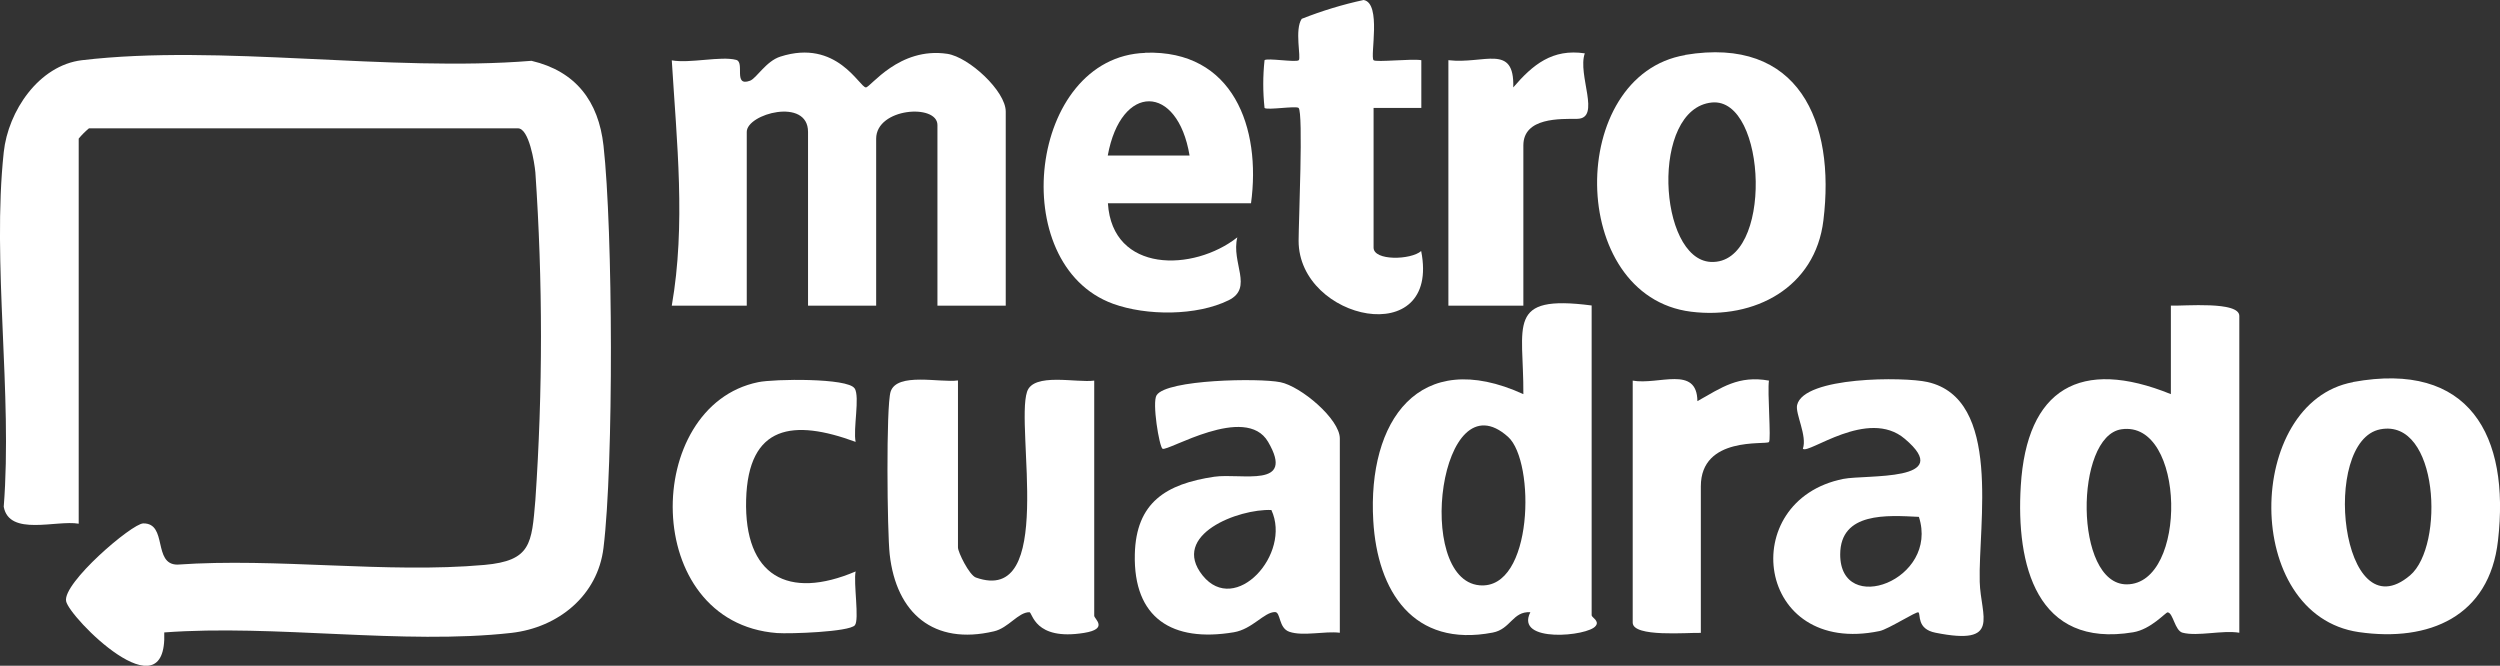
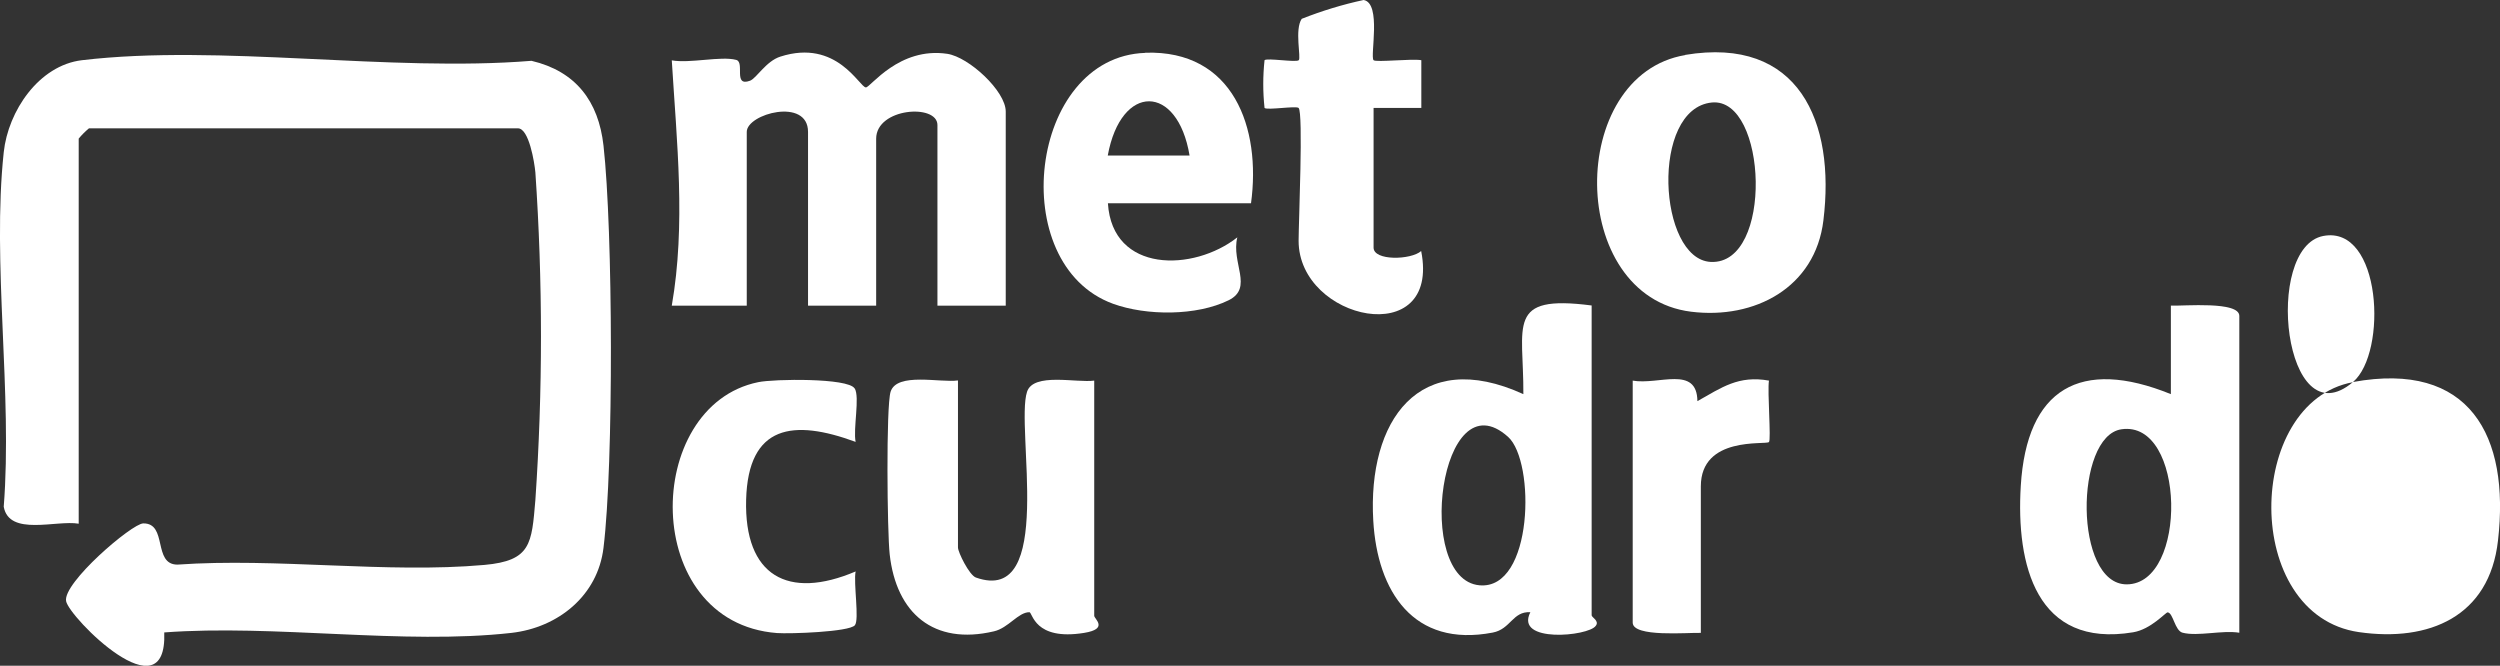
<svg xmlns="http://www.w3.org/2000/svg" id="Capa_2" data-name="Capa 2" viewBox="0 0 160.73 42.8">
  <rect x="0" y="0" width="160.73" height="42.8" fill="#333333" stroke="none" />
  <defs>
    <style>      .cls-1 {        fill: #fff;      }    </style>
  </defs>
  <g id="Capa_2-2" data-name="Capa 2">
    <g id="Grupo_93" data-name="Grupo 93">
      <path id="Trazado_444" data-name="Trazado 444" class="cls-1" d="M5.06,33.67c-1.43-.25-4.47.83-4.82-1.09.57-7.27-.76-15.66,0-22.79.28-2.65,2.26-5.59,5.03-5.92,8.88-1.05,19.8.78,28.9.04,2.85.67,4.31,2.6,4.63,5.45.61,5.45.66,20.47,0,25.86-.37,3.08-2.92,5.13-5.92,5.47-6.93.78-15.24-.56-22.32-.03.2,5.4-6.11-.96-6.31-2.01-.23-1.17,4.23-4.99,4.96-5,1.58-.02.6,2.64,2.19,2.65,6.37-.45,13.47.58,19.74.02,3.01-.27,3.04-1.36,3.28-4.17.48-7.01.48-14.05,0-21.07-.06-.64-.41-2.83-1.12-2.83H5.72c-.24.2-.46.42-.66.66v24.76Z" />
      <path id="Trazado_445" data-name="Trazado 445" class="cls-1" d="M64.65,19.65h-4.38v-11.61c0-1.39-3.94-1.11-3.94.88v10.73h-4.38v-11.17c0-2.23-3.94-1.17-3.94,0v11.17h-4.82c.91-5.22.32-10.52,0-15.77,1.17.21,3.16-.29,4.14-.03.58.15-.22,1.75.89,1.34.42-.16,1.03-1.26,1.95-1.55,3.64-1.17,5.09,1.98,5.5,1.98.29,0,2.13-2.62,5.23-2.16,1.4.21,3.76,2.4,3.76,3.71v12.48Z" />
      <path id="Trazado_446" data-name="Trazado 446" class="cls-1" d="M61.59,24.47v10.73c0,.3.72,1.77,1.15,1.93,5.15,1.83,2.53-9.63,3.29-11.94.41-1.26,3.19-.56,4.32-.72v15.12c0,.2.95.84-.65,1.1-3.22.52-3.31-1.33-3.52-1.33-.72,0-1.35,1.02-2.28,1.23-3.87.91-6.28-1.16-6.7-4.95-.16-1.42-.24-9.52.06-10.46.41-1.26,3.19-.56,4.32-.72" />
      <path id="Trazado_447" data-name="Trazado 447" class="cls-1" d="M83.49,6.94c-.16-.15-2.03.16-2.19,0-.11-1.02-.11-2.05,0-3.07.16-.16,2.04.16,2.2,0s-.28-1.97.19-2.66c1.29-.51,2.63-.92,3.98-1.21,1.17.2.4,3.63.64,3.87.15.15,2.47-.11,3.07,0v3.07h-3.07v8.98c0,.86,2.4.8,3.06.22,1.27,6.43-7.88,4.48-7.88-.66,0-1.18.31-8.25,0-8.54" />
      <path id="Trazado_448" data-name="Trazado 448" class="cls-1" d="M54.95,24.97c.34.56-.11,2.6.06,3.44-3.99-1.47-6.91-1.12-7.04,3.72-.13,4.9,2.69,6.46,7.04,4.61-.15.74.25,3.11-.05,3.46-.37.43-4.18.56-5.01.5-8.79-.68-8.66-14.61-1.2-16.13,1-.21,5.77-.28,6.19.4" />
-       <path id="Trazado_449" data-name="Trazado 449" class="cls-1" d="M93.13,3.87c2.28.27,4.25-1.1,4.16,1.75,1.26-1.47,2.52-2.5,4.6-2.19-.49,1.38,1.07,4.19-.49,4.21-1.06.01-3.46-.11-3.46,1.71v10.3h-4.82V3.87Z" />
      <path id="Trazado_450" data-name="Trazado 450" class="cls-1" d="M104.96,24.47c1.68.3,4.14-1,4.17,1.32,1.57-.88,2.64-1.67,4.6-1.32-.11.69.15,3.81,0,3.95-.21.2-4.38-.41-4.38,2.85v9.42c-.82-.03-4.38.3-4.38-.66v-15.55Z" />
      <path id="Trazado_451" data-name="Trazado 451" class="cls-1" d="M139.57,19.64v5.7c-5.82-2.36-9.27-.36-9.65,5.9-.31,5.07.99,10.45,7.23,9.41,1.14-.19,2.08-1.28,2.21-1.28.36.02.46,1.19.97,1.31.97.25,2.55-.18,3.64,0v-20.37c0-.96-3.56-.63-4.39-.66M136.73,37.57c-3.4,0-3.35-9.53-.34-9.97,4.14-.61,4.28,9.96.34,9.97" />
      <path id="Trazado_452" data-name="Trazado 452" class="cls-1" d="M102.33,39.58v-19.94c-5.54-.72-4.36,1.25-4.39,5.7-6.73-3.07-10.02,1.74-9.65,8.13.26,4.55,2.58,8.18,7.68,7.2,1.16-.22,1.28-1.38,2.42-1.31-1.03,2.01,3.74,1.55,4.2.88.26-.31-.25-.55-.25-.66M95.12,37.63c-4.22-.38-2.54-13.48,1.84-9.54,1.76,1.59,1.63,9.85-1.84,9.54" />
-       <path id="Trazado_453" data-name="Trazado 453" class="cls-1" d="M127.28,37.41c-.1-3.73,1.45-11.77-3.36-12.85-1.5-.34-7.95-.36-8.38,1.48-.13.55.66,1.98.37,2.81.34.39,4.18-2.65,6.55-.64,3.3,2.78-2.47,2.29-3.95,2.58-6.92,1.39-5.65,11.45,2.34,9.78.56-.12,2.38-1.29,2.49-1.2.16.12-.13,1.07,1.1,1.31,4.25.85,2.9-1.04,2.84-3.28M118.31,35.64c.01-2.74,3.03-2.51,5.06-2.41,1.31,4.07-5.07,6.43-5.06,2.41" />
      <path id="Trazado_454" data-name="Trazado 454" class="cls-1" d="M108.35,3.54c-7.63,1.28-7.61,15.5.37,16.5,4.09.51,7.99-1.55,8.51-5.87.78-6.34-1.57-11.86-8.89-10.64M109.99,16.84c-3.39-.17-3.9-9.86.07-10.25,3.56-.34,3.98,10.44-.07,10.25" />
      <path id="Trazado_455" data-name="Trazado 455" class="cls-1" d="M73.63,3.4c-7.49.25-9.02,13.6-2.07,16.13,2.15.78,5.38.79,7.44-.23,1.6-.8.14-2.4.55-4.04-2.82,2.22-8.04,2.31-8.32-2.19h9.2c.66-4.84-1.13-9.87-6.8-9.68M71.22,10c.85-4.67,4.49-4.63,5.26,0h-5.26Z" />
-       <path id="Trazado_456" data-name="Trazado 456" class="cls-1" d="M151.28,24.57c-6.96,1.28-7.17,14.98.38,16.07,4.51.65,8.39-1,8.94-5.88.78-6.76-1.83-11.57-9.32-10.2M154.95,36.99c-4.45,3.78-5.78-8.65-1.91-9.39,3.75-.71,4.14,7.49,1.91,9.39" />
-       <path id="Trazado_457" data-name="Trazado 457" class="cls-1" d="M82.3,24.57c-1.32-.27-7.29-.18-7.94.84-.3.46.17,3.3.38,3.44.3.21,5.35-2.92,6.79-.44,1.76,3.02-1.7,1.99-3.46,2.24-3.11.46-5.03,1.66-5.11,4.98-.1,4.12,2.41,5.68,6.36,5.02,1.2-.2,1.95-1.3,2.65-1.3.38,0,.22,1.03.93,1.27.89.3,2.26-.06,3.24.06v-12.49c0-1.25-2.51-3.36-3.83-3.62M77.32,37c-2.1-2.62,2.32-4.3,4.42-4.21,1.31,2.83-2.32,6.82-4.42,4.21" />
+       <path id="Trazado_456" data-name="Trazado 456" class="cls-1" d="M151.28,24.57c-6.96,1.28-7.17,14.98.38,16.07,4.51.65,8.39-1,8.94-5.88.78-6.76-1.83-11.57-9.32-10.2c-4.45,3.78-5.78-8.65-1.91-9.39,3.75-.71,4.14,7.49,1.91,9.39" />
    </g>
  </g>
</svg>